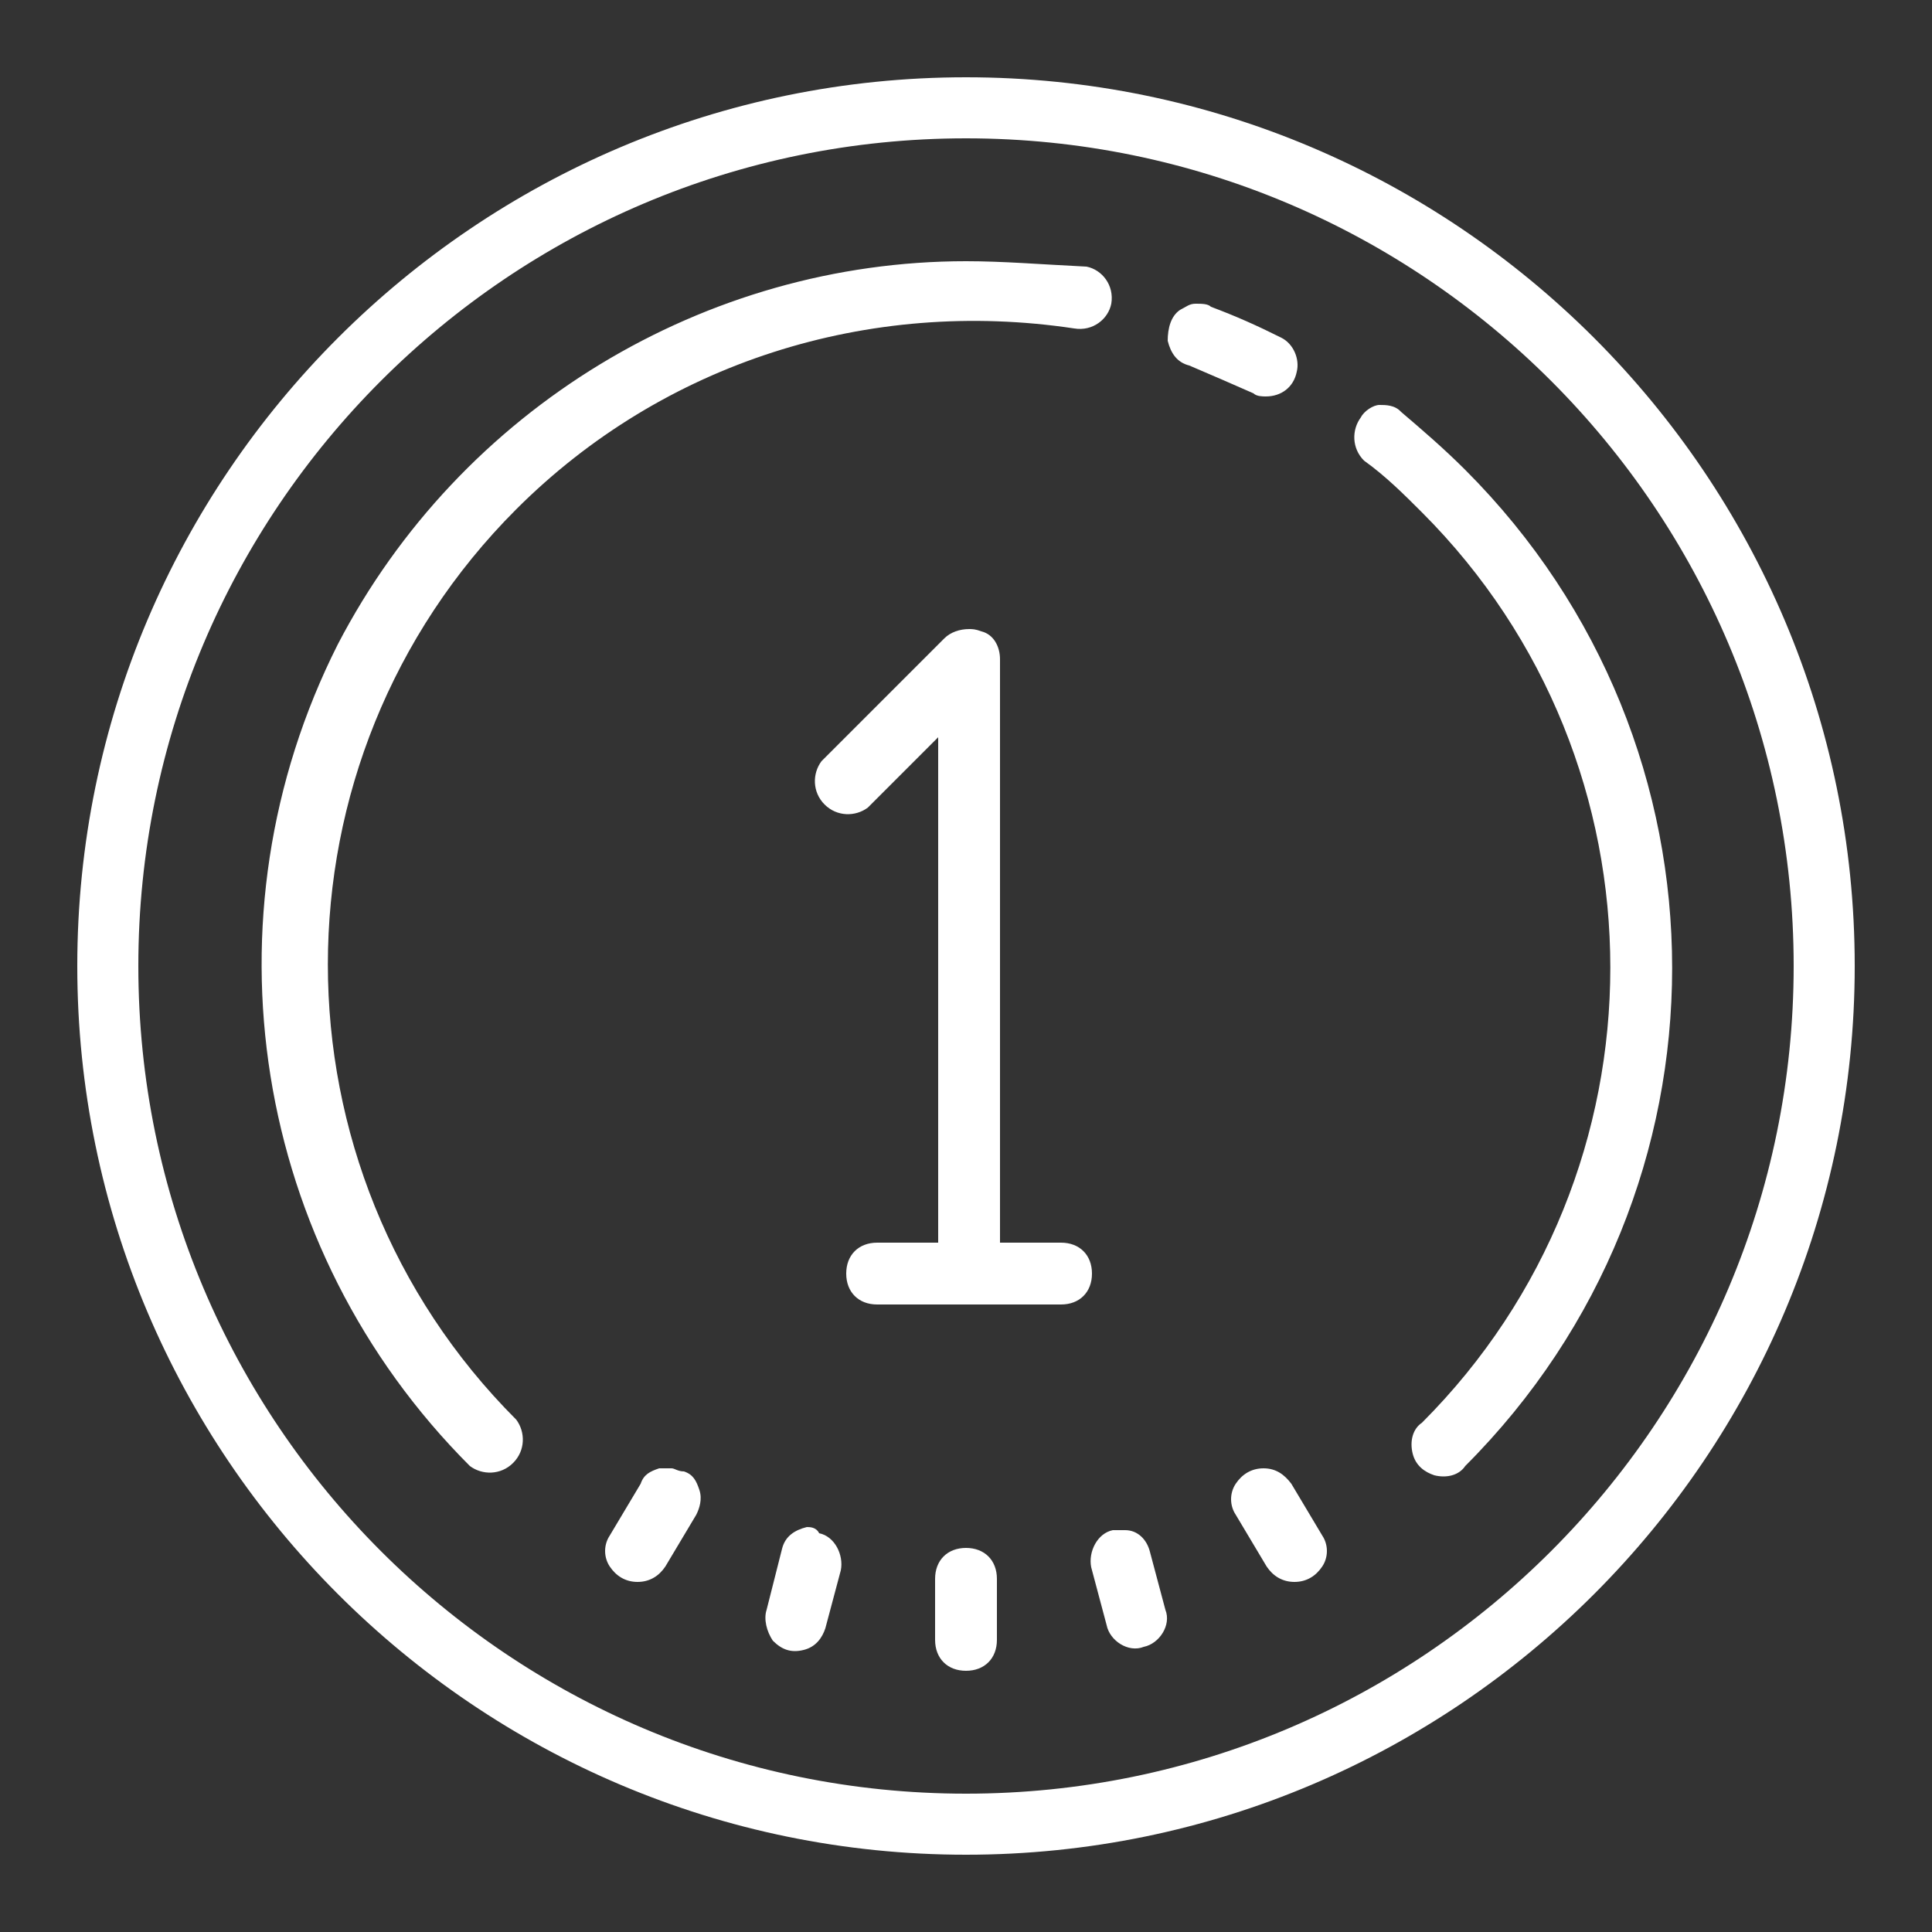
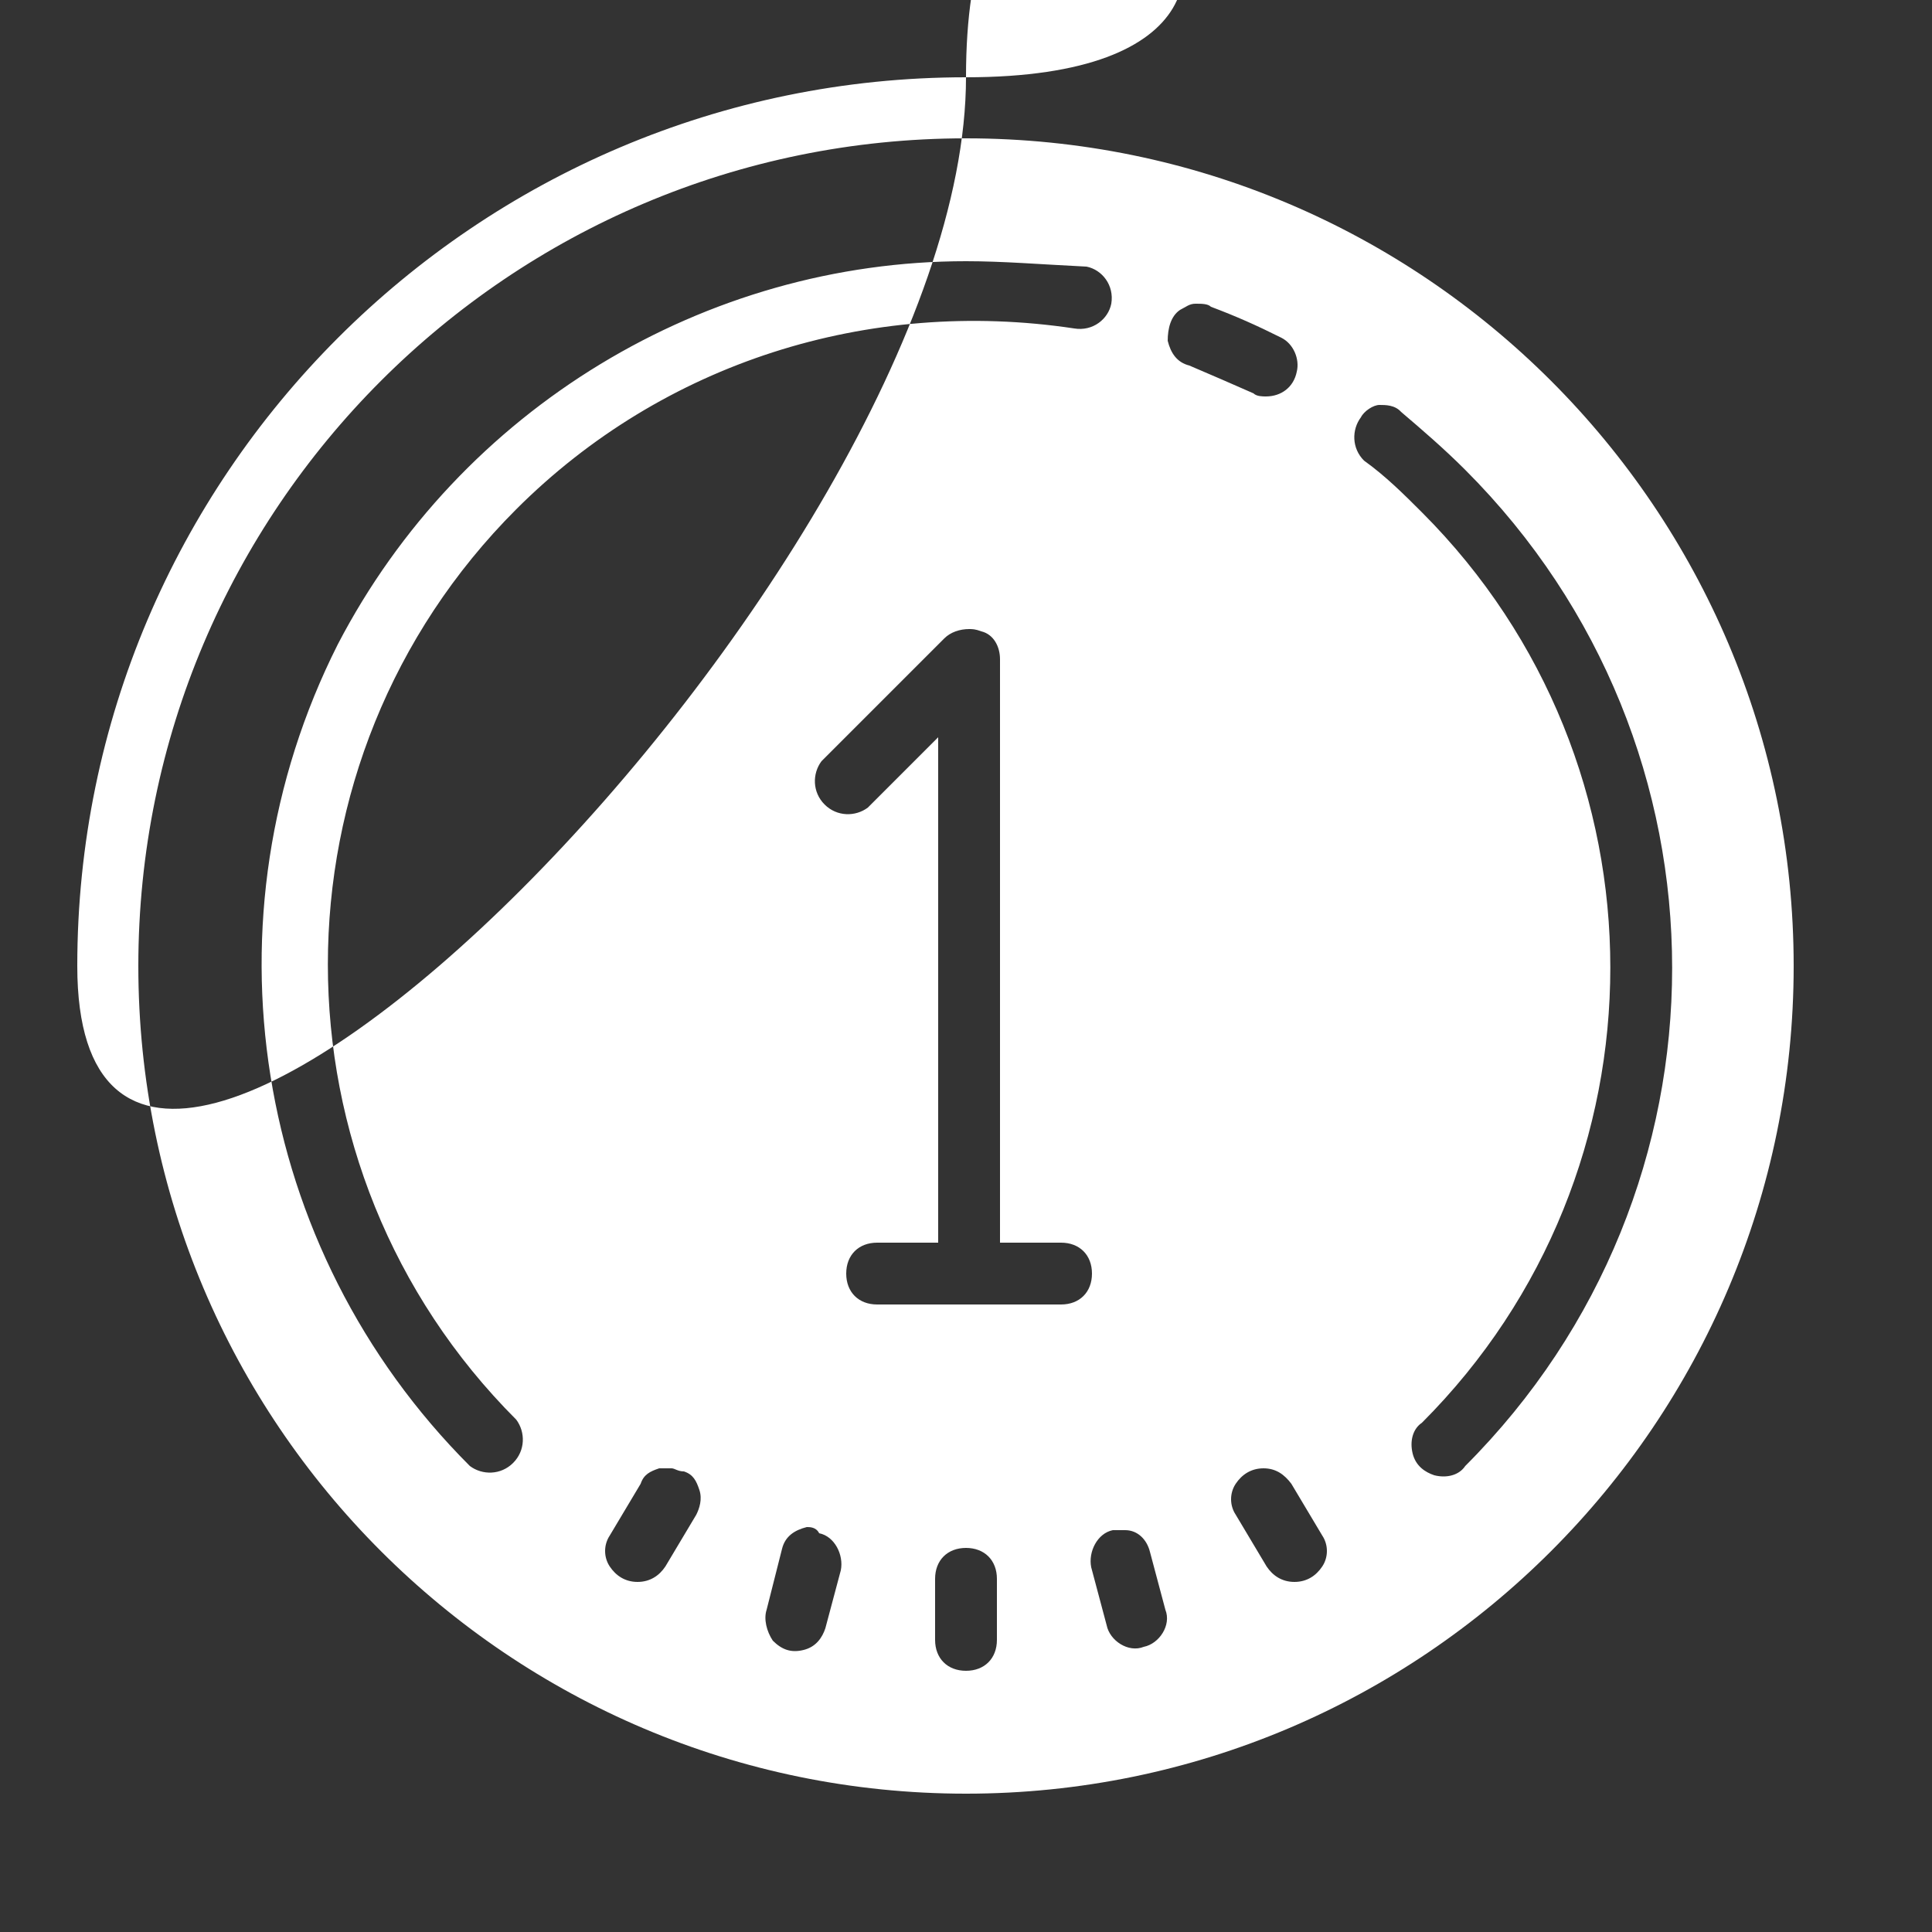
<svg xmlns="http://www.w3.org/2000/svg" id="Layer_1" x="0px" y="0px" viewBox="0 0 250 250" style="enable-background:new 0 0 250 250;" xml:space="preserve">
  <rect x="0" y="0" width="250" height="250" fill="#333333" stroke="none" />
  <style type="text/css">	.st0{fill:#FFFFFF;}</style>
-   <path class="st0" d="M125,10C61.6,10,10,61.6,10,125s51.6,115,115,115s115-51.6,115-115S188.4,10,125,10z M125,17.9 c59.1,0,107.1,48,107.1,107.1s-48,107.1-107.1,107.1S17.9,184.1,17.9,125S65.9,17.9,125,17.9z M125,33.8c-33.7,0-65.4,19-81.3,49.6 c-17.8,35.3-11.1,78.1,17.1,106.3c1.6,1.2,4,1.2,5.6-0.4c1.6-1.6,1.6-4,0.4-5.6c-32.5-32.5-32.5-85.3,0-117.8 c19-19,45.6-27.4,72.2-23.4c2.4,0.4,4.4-1.2,4.8-3.2c0.4-2.4-1.2-4.4-3.2-4.8C134.5,34.2,129.8,33.8,125,33.8z M154.7,39.3 c-0.8,0-1.2,0.4-2,0.8c-1.2,0.8-1.6,2.4-1.6,4c0.4,1.6,1.2,2.8,2.8,3.2c2.8,1.2,5.6,2.4,8.3,3.6c0.4,0.4,1.2,0.4,1.6,0.4 c2,0,3.6-1.2,4-3.2c0.4-1.6-0.4-3.6-2-4.4c-3.2-1.6-5.9-2.8-9.1-4C156.3,39.3,155.5,39.3,154.7,39.3z M178.5,52.4 c-0.8,0-2,0.8-2.4,1.6c-1.2,1.6-1.2,4,0.4,5.6c2.8,2,5.2,4.4,7.5,6.7c32.5,32.5,32.5,85.3,0,117.8c-1.2,0.8-1.6,2.4-1.2,4 c0.4,1.6,1.6,2.4,2.8,2.8c1.6,0.4,3.2,0,4-1.2c35.7-35.7,35.7-93.2,0-128.9c-2.8-2.8-5.6-5.2-8.3-7.5 C180.5,52.4,179.3,52.4,178.5,52.4z M125.4,81.4c-1.2,0-2.4,0.4-3.2,1.2l-15.9,15.9c-1.2,1.6-1.2,4,0.4,5.6c1.6,1.6,4,1.6,5.6,0.4 l9.1-9.1v65.4h-7.9c-2.4,0-4,1.6-4,4s1.6,4,4,4h23.8c2.4,0,4-1.6,4-4s-1.6-4-4-4h-7.9V85.3c0-1.6-0.8-3.2-2.4-3.6 C126.2,81.4,125.8,81.4,125.4,81.4z M163.5,190c-1.6,0-2.8,0.8-3.6,2s-0.8,2.8,0,4l4,6.7c0.8,1.2,2,2,3.6,2c1.6,0,2.8-0.8,3.6-2 s0.8-2.8,0-4l-4-6.7C166.2,190.8,165.1,190,163.5,190z M86.9,190c-0.4,0-1.2,0-1.6,0c-1.2,0.4-2,0.8-2.4,2l-4,6.7 c-0.8,1.2-0.8,2.8,0,4s2,2,3.6,2s2.8-0.8,3.6-2l4-6.7c0.4-0.8,0.8-2,0.4-3.2s-0.8-2-2-2.4C87.7,190.4,87.3,190,86.9,190z  M104.4,197.6c-1.6,0.4-2.8,1.2-3.2,2.8l-2,7.9c-0.4,1.2,0,2.8,0.8,4c1.2,1.2,2.4,1.6,4,1.2c1.6-0.4,2.4-1.6,2.8-2.8l2-7.5 c0.4-2-0.8-4.4-2.8-4.8C105.6,197.6,104.8,197.6,104.4,197.6z M145.6,198c-0.4,0-1.2,0-1.6,0c-2,0.4-3.2,2.8-2.8,4.8l2,7.5 c0.4,2,2.8,3.6,4.8,2.8c2-0.4,3.6-2.8,2.8-4.8l-2-7.5C148.4,199.2,147.2,198,145.6,198z M125,200.3c-2.4,0-4,1.6-4,4v7.9 c0,2.4,1.6,4,4,4c2.4,0,4-1.6,4-4v-7.9C129,201.9,127.4,200.3,125,200.3z" />
+   <path class="st0" d="M125,10C61.6,10,10,61.6,10,125s115-51.6,115-115S188.4,10,125,10z M125,17.9 c59.1,0,107.1,48,107.1,107.1s-48,107.1-107.1,107.1S17.9,184.1,17.9,125S65.9,17.9,125,17.9z M125,33.8c-33.7,0-65.4,19-81.3,49.6 c-17.8,35.3-11.1,78.1,17.1,106.3c1.6,1.2,4,1.2,5.6-0.4c1.6-1.6,1.6-4,0.4-5.6c-32.5-32.5-32.5-85.3,0-117.8 c19-19,45.6-27.4,72.2-23.4c2.4,0.4,4.4-1.2,4.8-3.2c0.4-2.4-1.2-4.4-3.2-4.8C134.5,34.2,129.8,33.8,125,33.8z M154.7,39.3 c-0.8,0-1.2,0.4-2,0.8c-1.2,0.8-1.6,2.4-1.6,4c0.4,1.6,1.2,2.8,2.8,3.2c2.8,1.2,5.6,2.4,8.3,3.6c0.4,0.4,1.2,0.4,1.6,0.4 c2,0,3.6-1.2,4-3.2c0.4-1.6-0.4-3.6-2-4.4c-3.2-1.6-5.9-2.8-9.1-4C156.3,39.3,155.5,39.3,154.7,39.3z M178.5,52.4 c-0.8,0-2,0.8-2.4,1.6c-1.2,1.6-1.2,4,0.4,5.6c2.8,2,5.2,4.4,7.5,6.7c32.5,32.5,32.5,85.3,0,117.8c-1.2,0.8-1.6,2.4-1.2,4 c0.4,1.6,1.6,2.4,2.8,2.8c1.6,0.4,3.2,0,4-1.2c35.7-35.7,35.7-93.2,0-128.9c-2.8-2.8-5.6-5.2-8.3-7.5 C180.5,52.4,179.3,52.4,178.5,52.4z M125.4,81.4c-1.2,0-2.4,0.4-3.2,1.2l-15.9,15.9c-1.2,1.6-1.2,4,0.4,5.6c1.6,1.6,4,1.6,5.6,0.4 l9.1-9.1v65.4h-7.9c-2.4,0-4,1.6-4,4s1.6,4,4,4h23.8c2.4,0,4-1.6,4-4s-1.6-4-4-4h-7.9V85.3c0-1.6-0.8-3.2-2.4-3.6 C126.2,81.4,125.8,81.4,125.4,81.4z M163.5,190c-1.6,0-2.8,0.8-3.6,2s-0.8,2.8,0,4l4,6.7c0.8,1.2,2,2,3.6,2c1.6,0,2.8-0.8,3.6-2 s0.8-2.8,0-4l-4-6.7C166.2,190.8,165.1,190,163.5,190z M86.9,190c-0.4,0-1.2,0-1.6,0c-1.2,0.4-2,0.8-2.4,2l-4,6.7 c-0.8,1.2-0.8,2.8,0,4s2,2,3.6,2s2.8-0.8,3.6-2l4-6.7c0.4-0.8,0.8-2,0.4-3.2s-0.8-2-2-2.4C87.7,190.4,87.3,190,86.9,190z  M104.4,197.6c-1.6,0.4-2.8,1.2-3.2,2.8l-2,7.9c-0.4,1.2,0,2.8,0.8,4c1.2,1.2,2.4,1.6,4,1.2c1.6-0.4,2.4-1.6,2.8-2.8l2-7.5 c0.4-2-0.8-4.4-2.8-4.8C105.6,197.6,104.8,197.6,104.4,197.6z M145.6,198c-0.4,0-1.2,0-1.6,0c-2,0.4-3.2,2.8-2.8,4.8l2,7.5 c0.4,2,2.8,3.6,4.8,2.8c2-0.4,3.6-2.8,2.8-4.8l-2-7.5C148.4,199.2,147.2,198,145.6,198z M125,200.3c-2.4,0-4,1.6-4,4v7.9 c0,2.4,1.6,4,4,4c2.4,0,4-1.6,4-4v-7.9C129,201.9,127.4,200.3,125,200.3z" />
</svg>